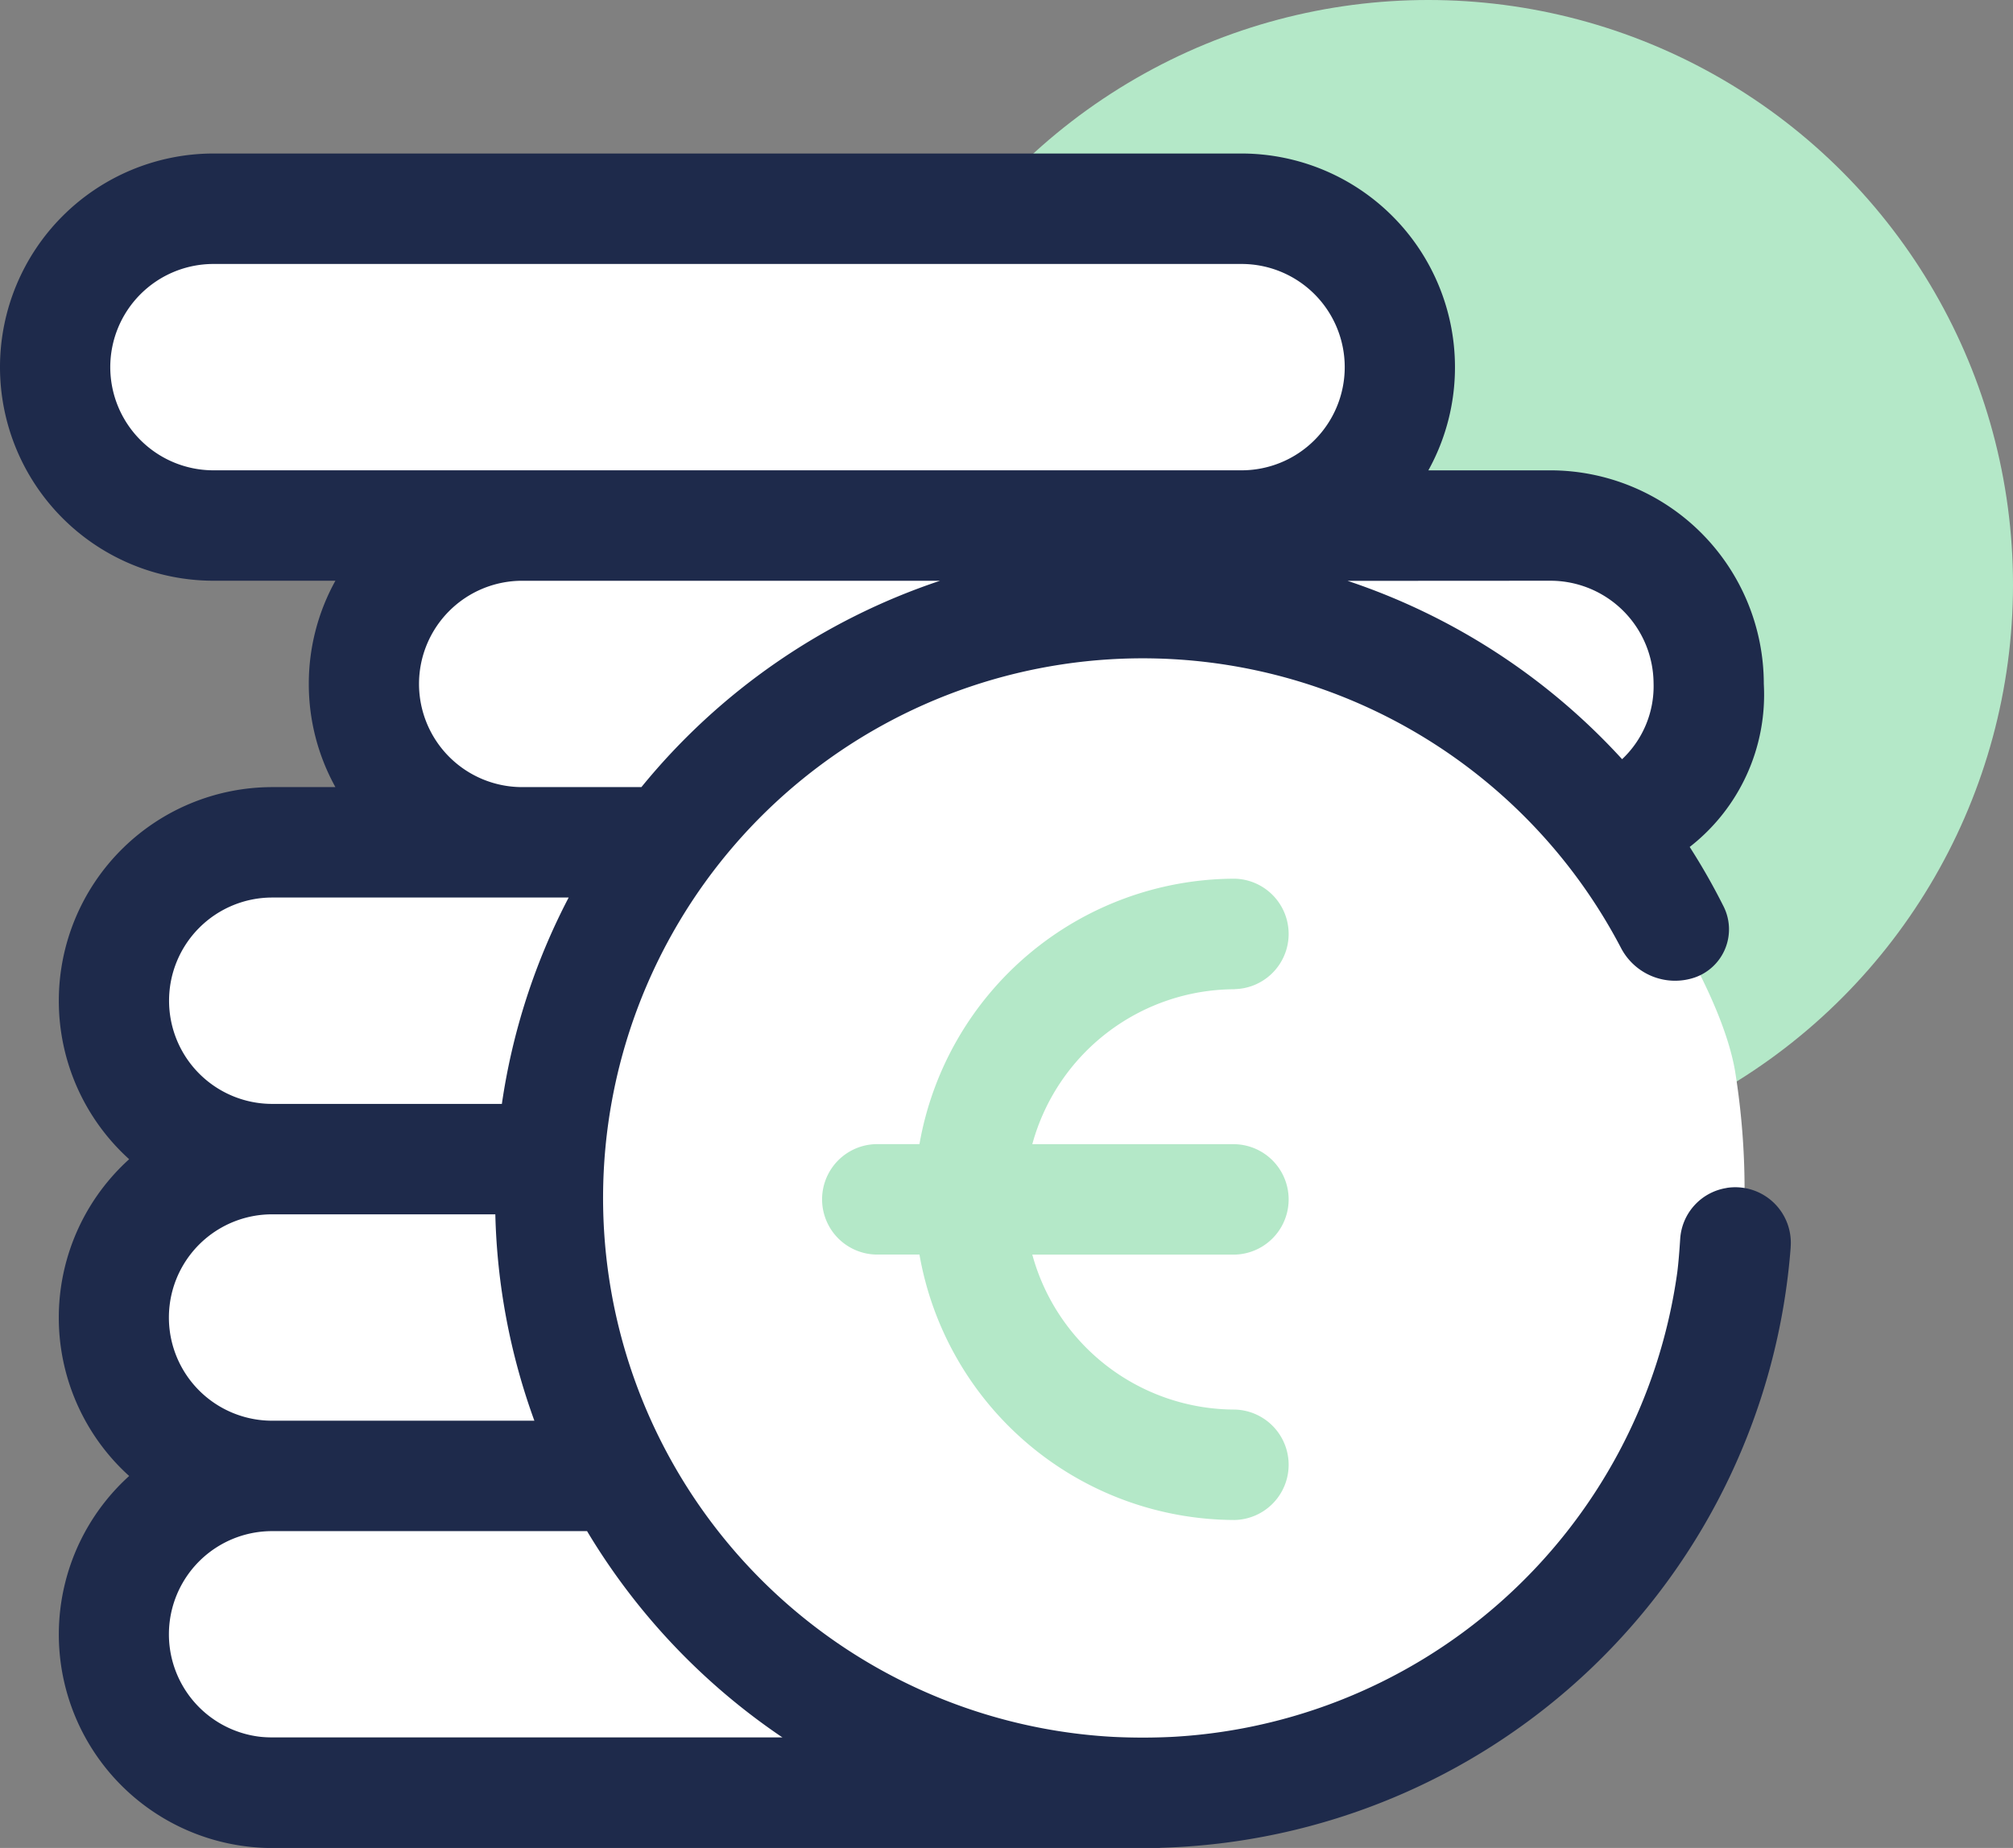
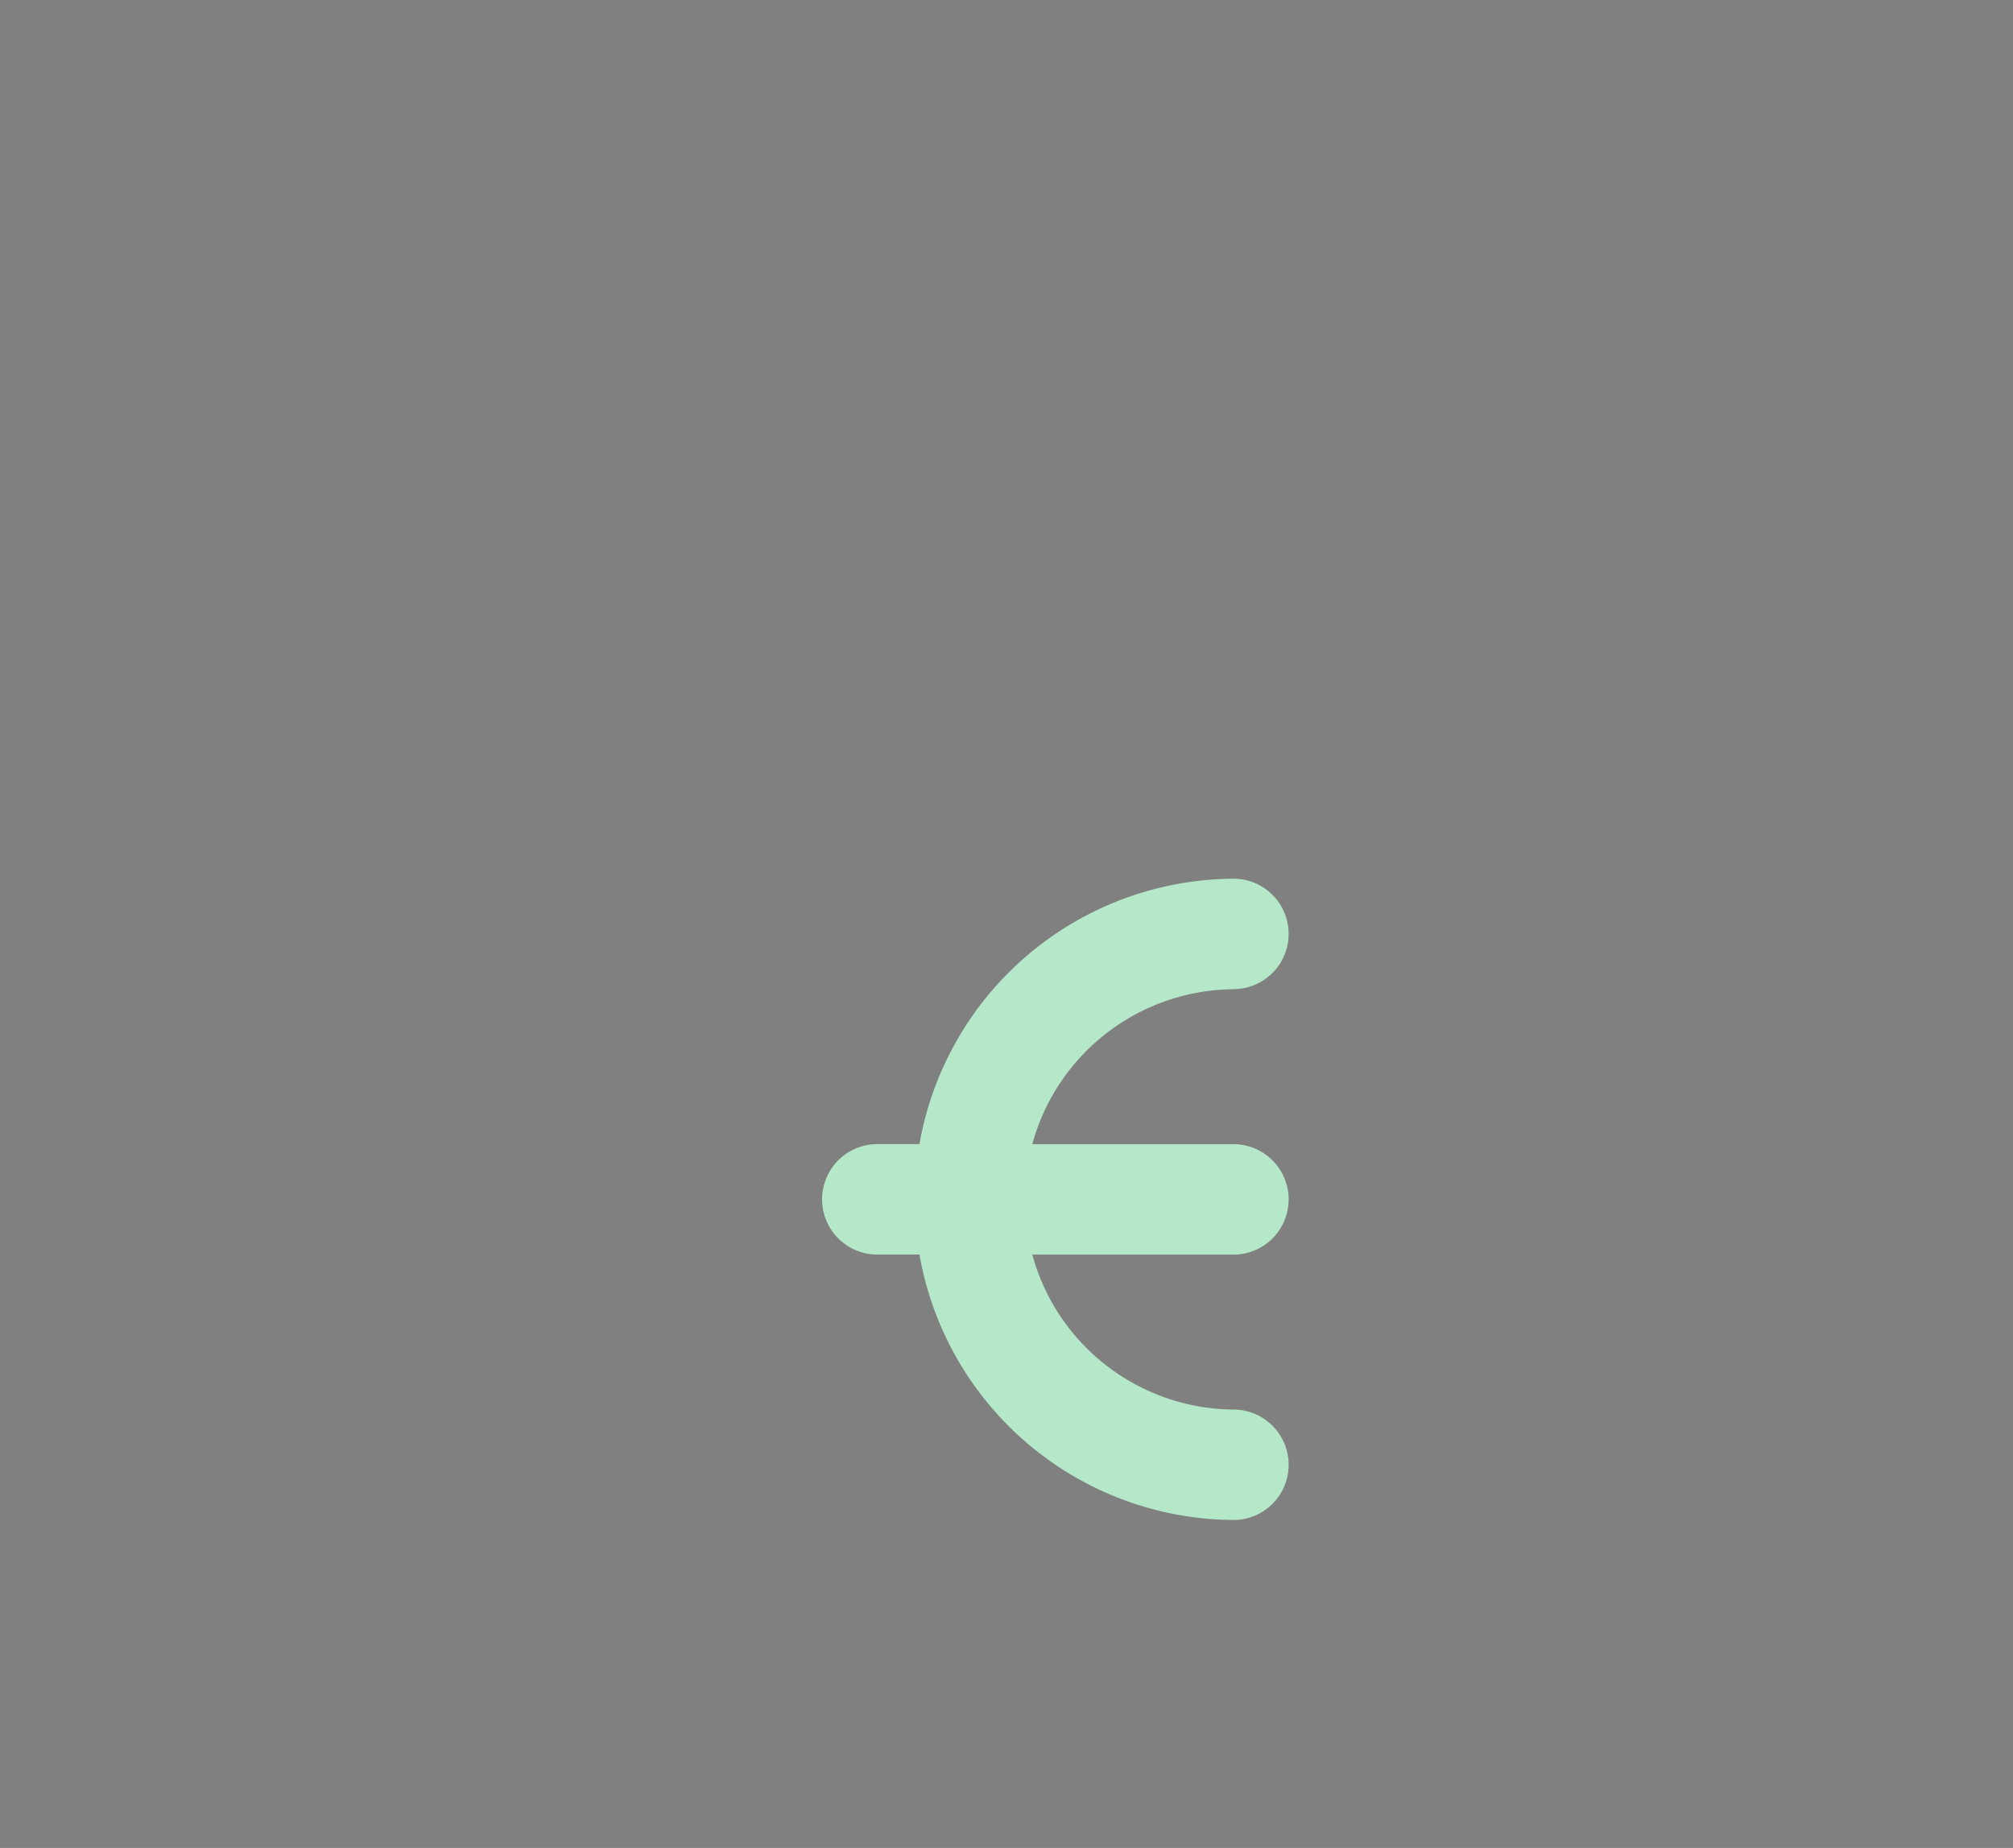
<svg xmlns="http://www.w3.org/2000/svg" width="68.857" height="63.209" viewBox="0 0 68.857 63.209">
  <rect x="0" y="0" width="68.857" height="63.209" fill="#808080" stroke="none" />
  <g id="Groupe_350" data-name="Groupe 350" transform="translate(-318.667 35.229)">
-     <circle id="Ellipse_12" data-name="Ellipse 12" cx="20" cy="20" r="20" transform="translate(347.524 -35.229)" fill="#b4e8c8" />
-     <path id="Tracé_40" data-name="Tracé 40" d="M375.757,35.345H335.732V5.971l8.782-.919V-6.114l-8.782-.379L332.7-11.528l3.028-4.805h40.025l2.289,4.805-2.289,4.751,10.03.852L388.91-.058l-2.24,6.028s2.642,3.741,3.139,6.556a25.519,25.519,0,0,1,.284,5.607l-4.4,11.993Z" transform="translate(-11.796 -11.143)" fill="#fff" />
    <path id="Tracé_41" data-name="Tracé 41" d="M508.683,127.124a1.889,1.889,0,0,0,0-3.777,10.97,10.97,0,0,0-10.783,9.079h-1.485a1.889,1.889,0,0,0,0,3.777H497.9a10.97,10.97,0,0,0,10.783,9.079,1.889,1.889,0,0,0,0-3.777,7.191,7.191,0,0,1-6.923-5.3h6.923a1.889,1.889,0,0,0,0-3.777h-6.923a7.191,7.191,0,0,1,6.923-5.3Zm0,0" transform="translate(-147.782 -128.52)" fill="#b4e8c8" />
    <g id="Groupe_3569" data-name="Groupe 3569">
      <g id="Groupe_3568" data-name="Groupe 3568">
        <g id="Groupe_3567" data-name="Groupe 3567">
-           <path id="Tracé_42" data-name="Tracé 42" d="M377.728,3.384a1.884,1.884,0,0,0-1.588,1.74c-.027.421-.061.845-.1,1.146a18.46,18.46,0,1,1-1.93-11.106,2.087,2.087,0,0,0,2.533,1.018h0a1.744,1.744,0,0,0,.977-2.436,22.039,22.039,0,0,0-1.155-2.027A6.6,6.6,0,0,0,379-13.857a7.308,7.308,0,0,0-7.293-7.306h-4.181a7.269,7.269,0,0,0,.91-3.529A7.308,7.308,0,0,0,361.141-32H325.959a7.308,7.308,0,0,0-7.292,7.307,7.308,7.308,0,0,0,7.292,7.306h4.181a7.274,7.274,0,0,0-.91,3.529,7.274,7.274,0,0,0,.91,3.53h-2.169a7.308,7.308,0,0,0-7.292,7.306A7.3,7.3,0,0,0,323.085,2.4a7.3,7.3,0,0,0,0,10.835,7.306,7.306,0,0,0,4.887,12.725h30.249c.049,0,.1,0,.146-.007A22.241,22.241,0,0,0,379.919,5.419V5.4a1.9,1.9,0,0,0-2.192-2.018ZM340.607-10.328h-4.084A3.53,3.53,0,0,1,333-13.857a3.529,3.529,0,0,1,3.522-3.529h14.3A22.267,22.267,0,0,0,340.607-10.328Zm31.1-7.059a3.529,3.529,0,0,1,3.522,3.495,3.427,3.427,0,0,1-1.076,2.609,22.242,22.242,0,0,0-9.39-6.1Zm-45.746-3.777a3.53,3.53,0,0,1-3.522-3.529,3.53,3.53,0,0,1,3.522-3.529h35.182a3.529,3.529,0,0,1,3.522,3.529,3.529,3.529,0,0,1-3.522,3.529Zm2.013,14.613h10.145A22.1,22.1,0,0,0,335.834.508h-7.862a3.529,3.529,0,0,1-3.522-3.529A3.529,3.529,0,0,1,327.972-6.551Zm0,10.836h7.636a22.143,22.143,0,0,0,1.336,7.059h-8.972a3.529,3.529,0,0,1,0-7.059Zm0,17.894a3.529,3.529,0,0,1,0-7.058h10.774a22.383,22.383,0,0,0,6.685,7.058Z" transform="translate(0 2.022)" fill="#1e2a4b" />
-         </g>
+           </g>
      </g>
    </g>
  </g>
</svg>